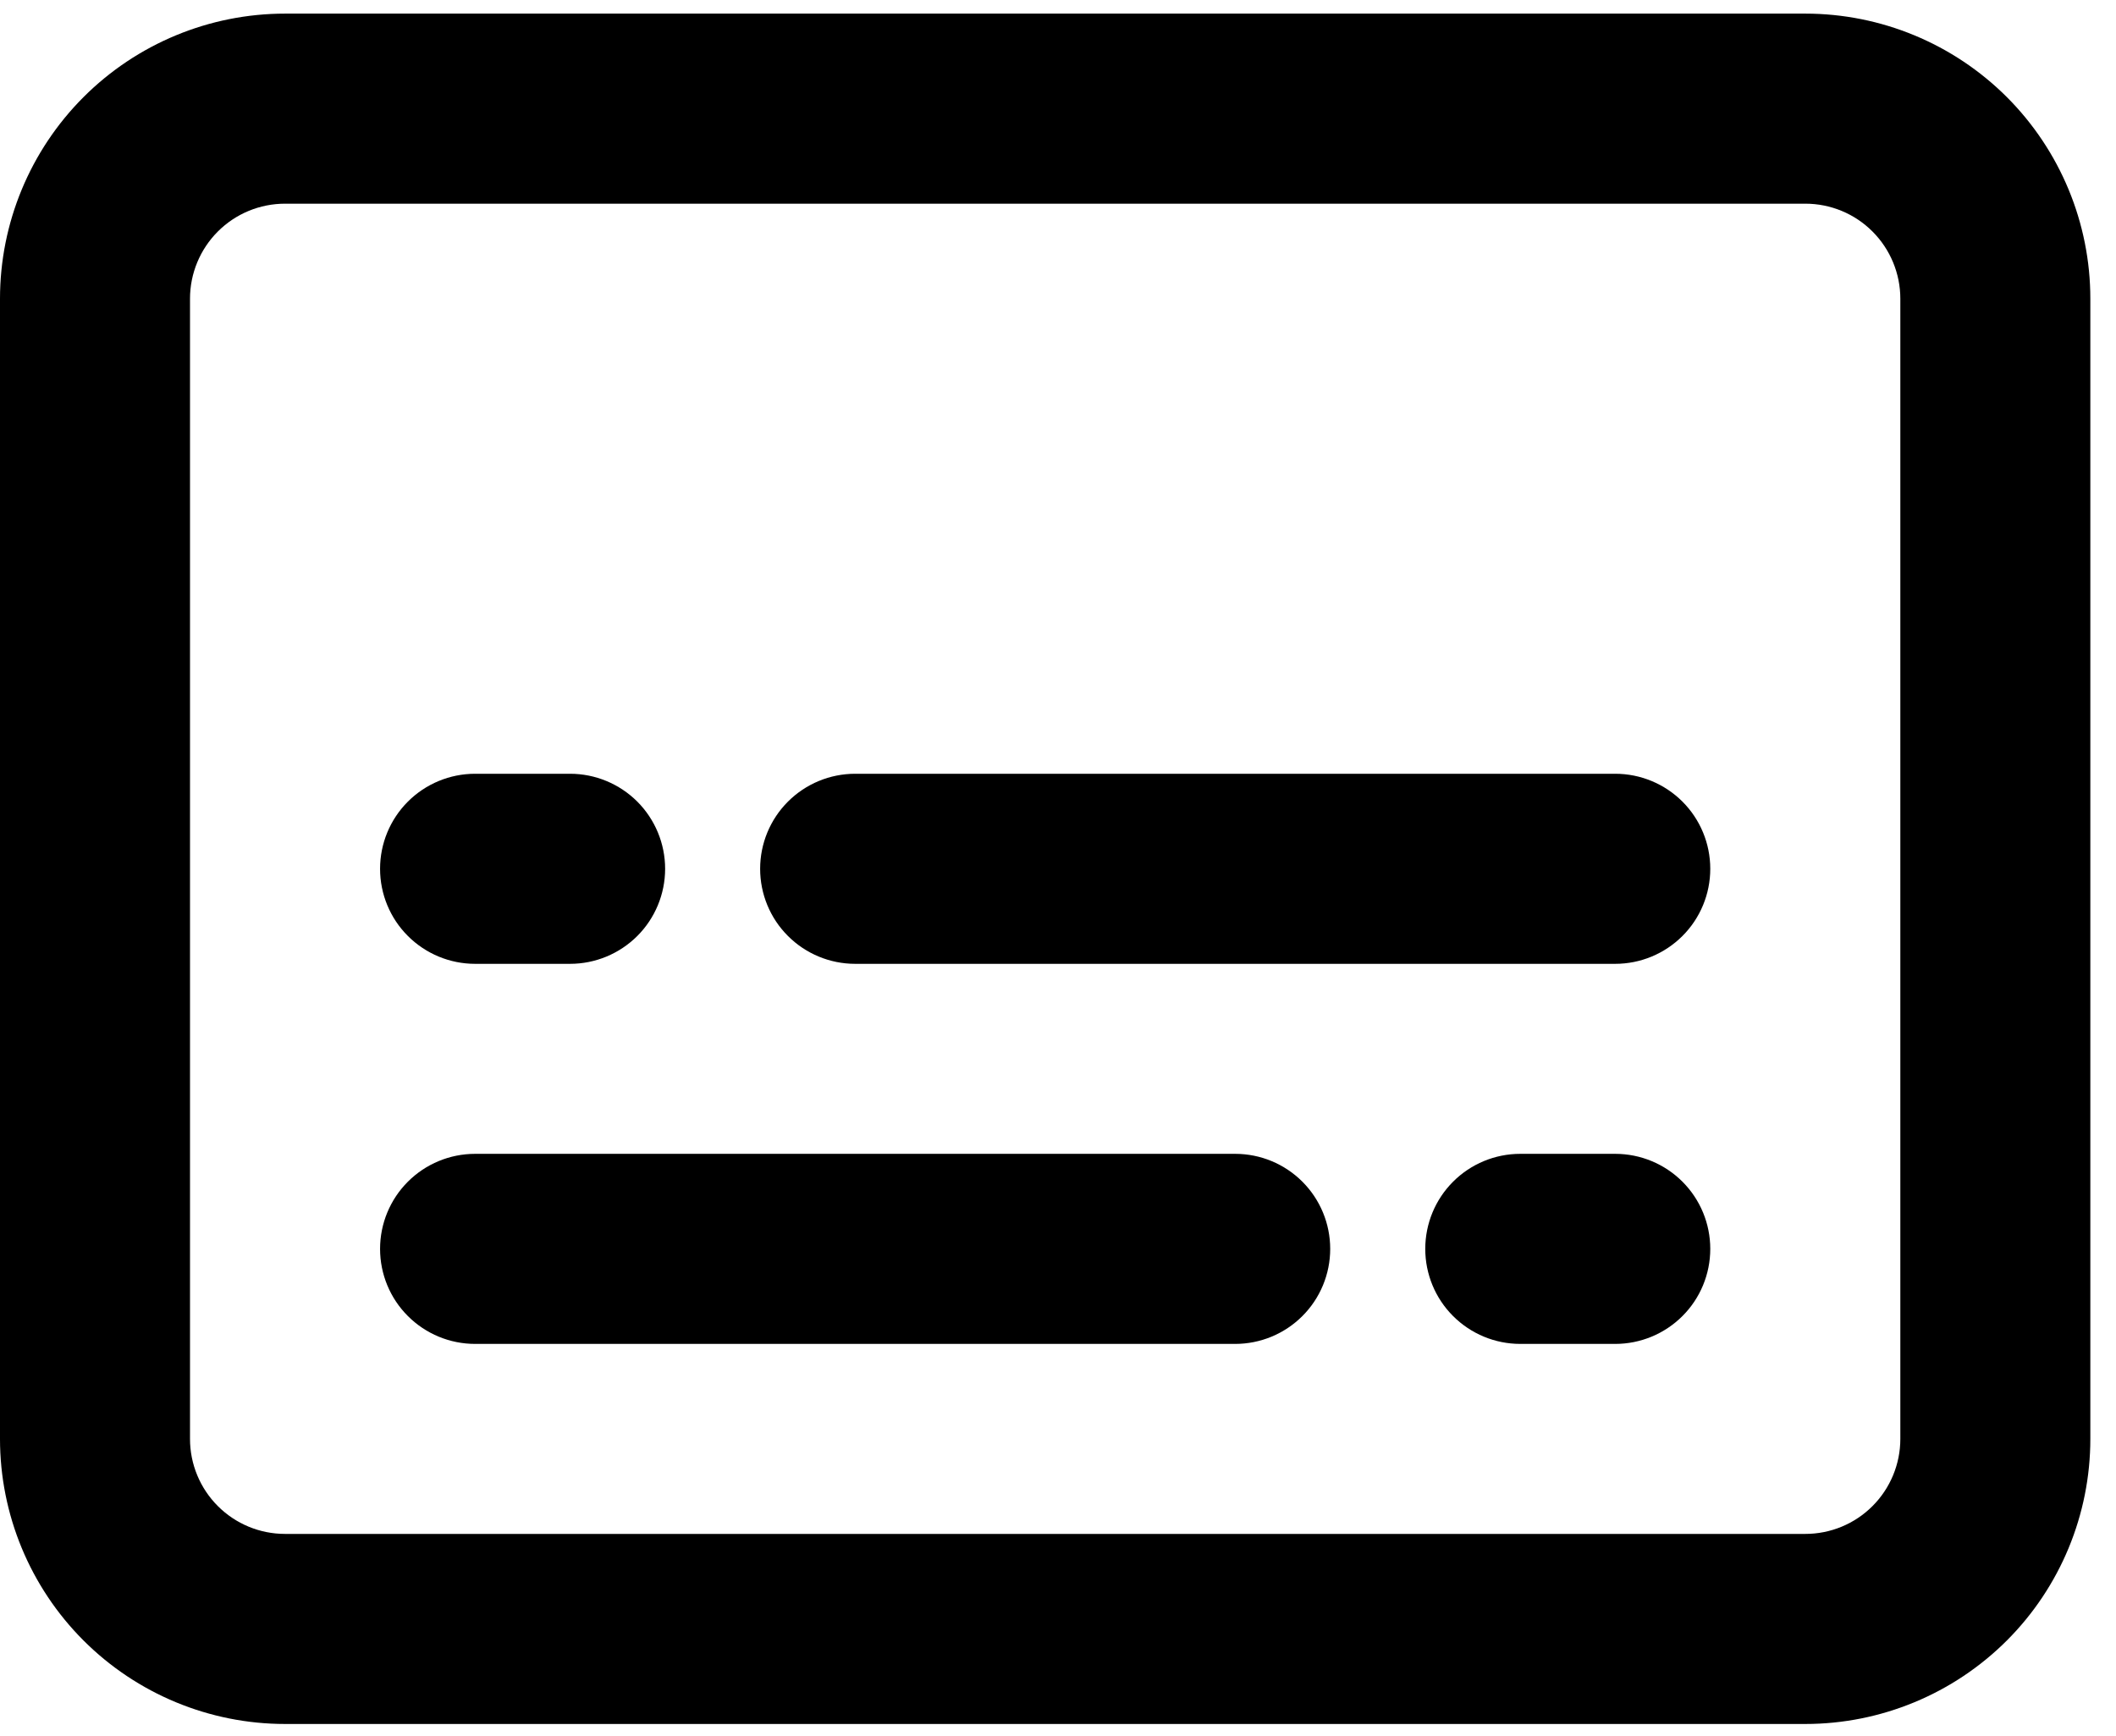
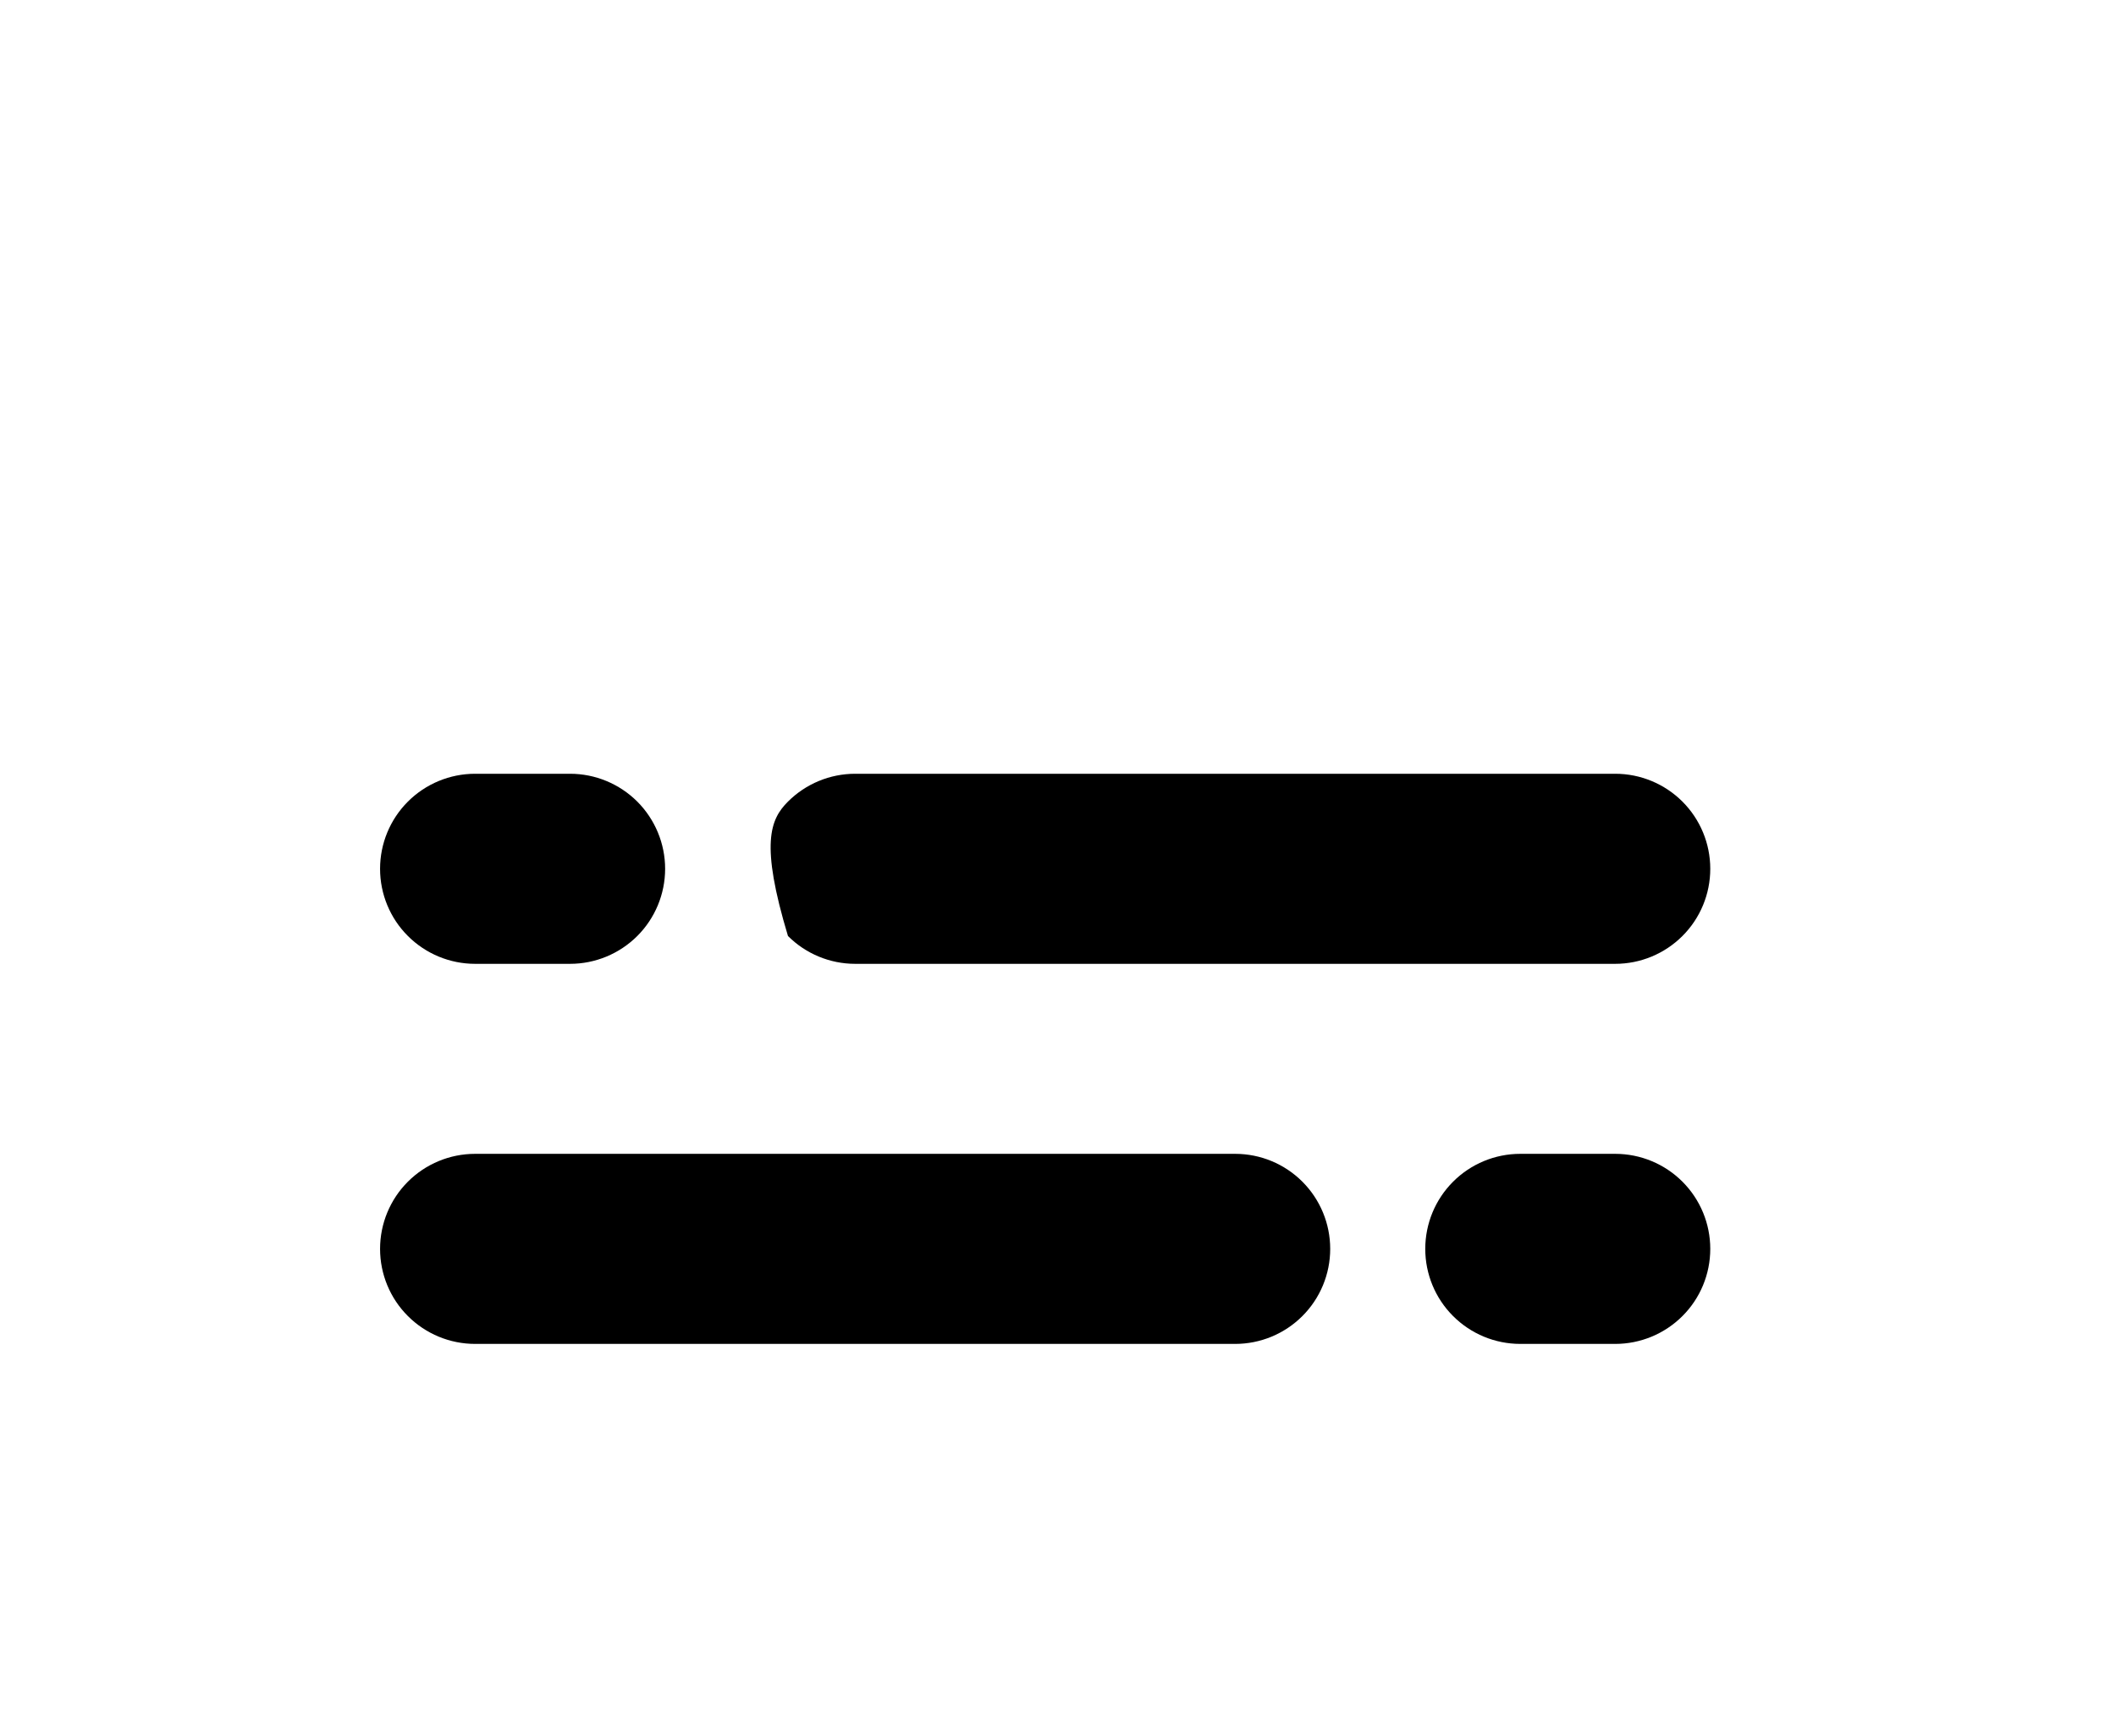
<svg xmlns="http://www.w3.org/2000/svg" width="39" height="32" viewBox="0 0 39 32" fill="none">
-   <path d="M7.005 23.018C7.005 22.553 7.189 22.108 7.518 21.779C7.846 21.451 8.292 21.266 8.756 21.266H22.766C23.231 21.266 23.676 21.451 24.004 21.779C24.333 22.108 24.517 22.553 24.517 23.018C24.517 23.482 24.333 23.928 24.004 24.256C23.676 24.584 23.231 24.769 22.766 24.769H8.756C8.292 24.769 7.846 24.584 7.518 24.256C7.189 23.928 7.005 23.482 7.005 23.018ZM29.771 14.261C30.235 14.261 30.681 14.446 31.009 14.774C31.338 15.103 31.522 15.548 31.522 16.013C31.522 16.477 31.338 16.923 31.009 17.251C30.681 17.579 30.235 17.764 29.771 17.764H15.761C15.297 17.764 14.851 17.579 14.523 17.251C14.194 16.923 14.01 16.477 14.01 16.013C14.01 15.548 14.194 15.103 14.523 14.774C14.851 14.446 15.297 14.261 15.761 14.261H29.771ZM26.269 23.018C26.269 22.553 26.453 22.108 26.782 21.779C27.11 21.451 27.555 21.266 28.02 21.266H29.771C30.235 21.266 30.681 21.451 31.009 21.779C31.338 22.108 31.522 22.553 31.522 23.018C31.522 23.482 31.338 23.928 31.009 24.256C30.681 24.584 30.235 24.769 29.771 24.769H28.02C27.555 24.769 27.11 24.584 26.782 24.256C26.453 23.928 26.269 23.482 26.269 23.018ZM10.507 14.261C10.972 14.261 11.417 14.446 11.746 14.774C12.074 15.103 12.259 15.548 12.259 16.013C12.259 16.477 12.074 16.923 11.746 17.251C11.417 17.579 10.972 17.764 10.507 17.764H8.756C8.292 17.764 7.846 17.579 7.518 17.251C7.189 16.923 7.005 16.477 7.005 16.013C7.005 15.548 7.189 15.103 7.518 14.774C7.846 14.446 8.292 14.261 8.756 14.261H10.507Z" fill="black" />
-   <path fill-rule="evenodd" clip-rule="evenodd" d="M5.254 0.251C3.86 0.251 2.524 0.805 1.539 1.79C0.554 2.776 0 4.112 0 5.505V26.52C0 27.913 0.554 29.25 1.539 30.235C2.524 31.22 3.86 31.774 5.254 31.774H33.274C34.667 31.774 36.003 31.22 36.989 30.235C37.974 29.25 38.527 27.913 38.527 26.52V5.505C38.527 4.112 37.974 2.776 36.989 1.79C36.003 0.805 34.667 0.251 33.274 0.251H5.254ZM33.274 3.754H5.254C4.789 3.754 4.344 3.938 4.015 4.267C3.687 4.595 3.502 5.041 3.502 5.505V26.52C3.502 26.985 3.687 27.43 4.015 27.758C4.344 28.087 4.789 28.271 5.254 28.271H33.274C33.738 28.271 34.184 28.087 34.512 27.758C34.84 27.43 35.025 26.985 35.025 26.52V5.505C35.025 5.041 34.84 4.595 34.512 4.267C34.184 3.938 33.738 3.754 33.274 3.754Z" fill="black" />
+   <path d="M7.005 23.018C7.005 22.553 7.189 22.108 7.518 21.779C7.846 21.451 8.292 21.266 8.756 21.266H22.766C23.231 21.266 23.676 21.451 24.004 21.779C24.333 22.108 24.517 22.553 24.517 23.018C24.517 23.482 24.333 23.928 24.004 24.256C23.676 24.584 23.231 24.769 22.766 24.769H8.756C8.292 24.769 7.846 24.584 7.518 24.256C7.189 23.928 7.005 23.482 7.005 23.018ZM29.771 14.261C30.235 14.261 30.681 14.446 31.009 14.774C31.338 15.103 31.522 15.548 31.522 16.013C31.522 16.477 31.338 16.923 31.009 17.251C30.681 17.579 30.235 17.764 29.771 17.764H15.761C15.297 17.764 14.851 17.579 14.523 17.251C14.01 15.548 14.194 15.103 14.523 14.774C14.851 14.446 15.297 14.261 15.761 14.261H29.771ZM26.269 23.018C26.269 22.553 26.453 22.108 26.782 21.779C27.11 21.451 27.555 21.266 28.02 21.266H29.771C30.235 21.266 30.681 21.451 31.009 21.779C31.338 22.108 31.522 22.553 31.522 23.018C31.522 23.482 31.338 23.928 31.009 24.256C30.681 24.584 30.235 24.769 29.771 24.769H28.02C27.555 24.769 27.11 24.584 26.782 24.256C26.453 23.928 26.269 23.482 26.269 23.018ZM10.507 14.261C10.972 14.261 11.417 14.446 11.746 14.774C12.074 15.103 12.259 15.548 12.259 16.013C12.259 16.477 12.074 16.923 11.746 17.251C11.417 17.579 10.972 17.764 10.507 17.764H8.756C8.292 17.764 7.846 17.579 7.518 17.251C7.189 16.923 7.005 16.477 7.005 16.013C7.005 15.548 7.189 15.103 7.518 14.774C7.846 14.446 8.292 14.261 8.756 14.261H10.507Z" fill="black" />
</svg>